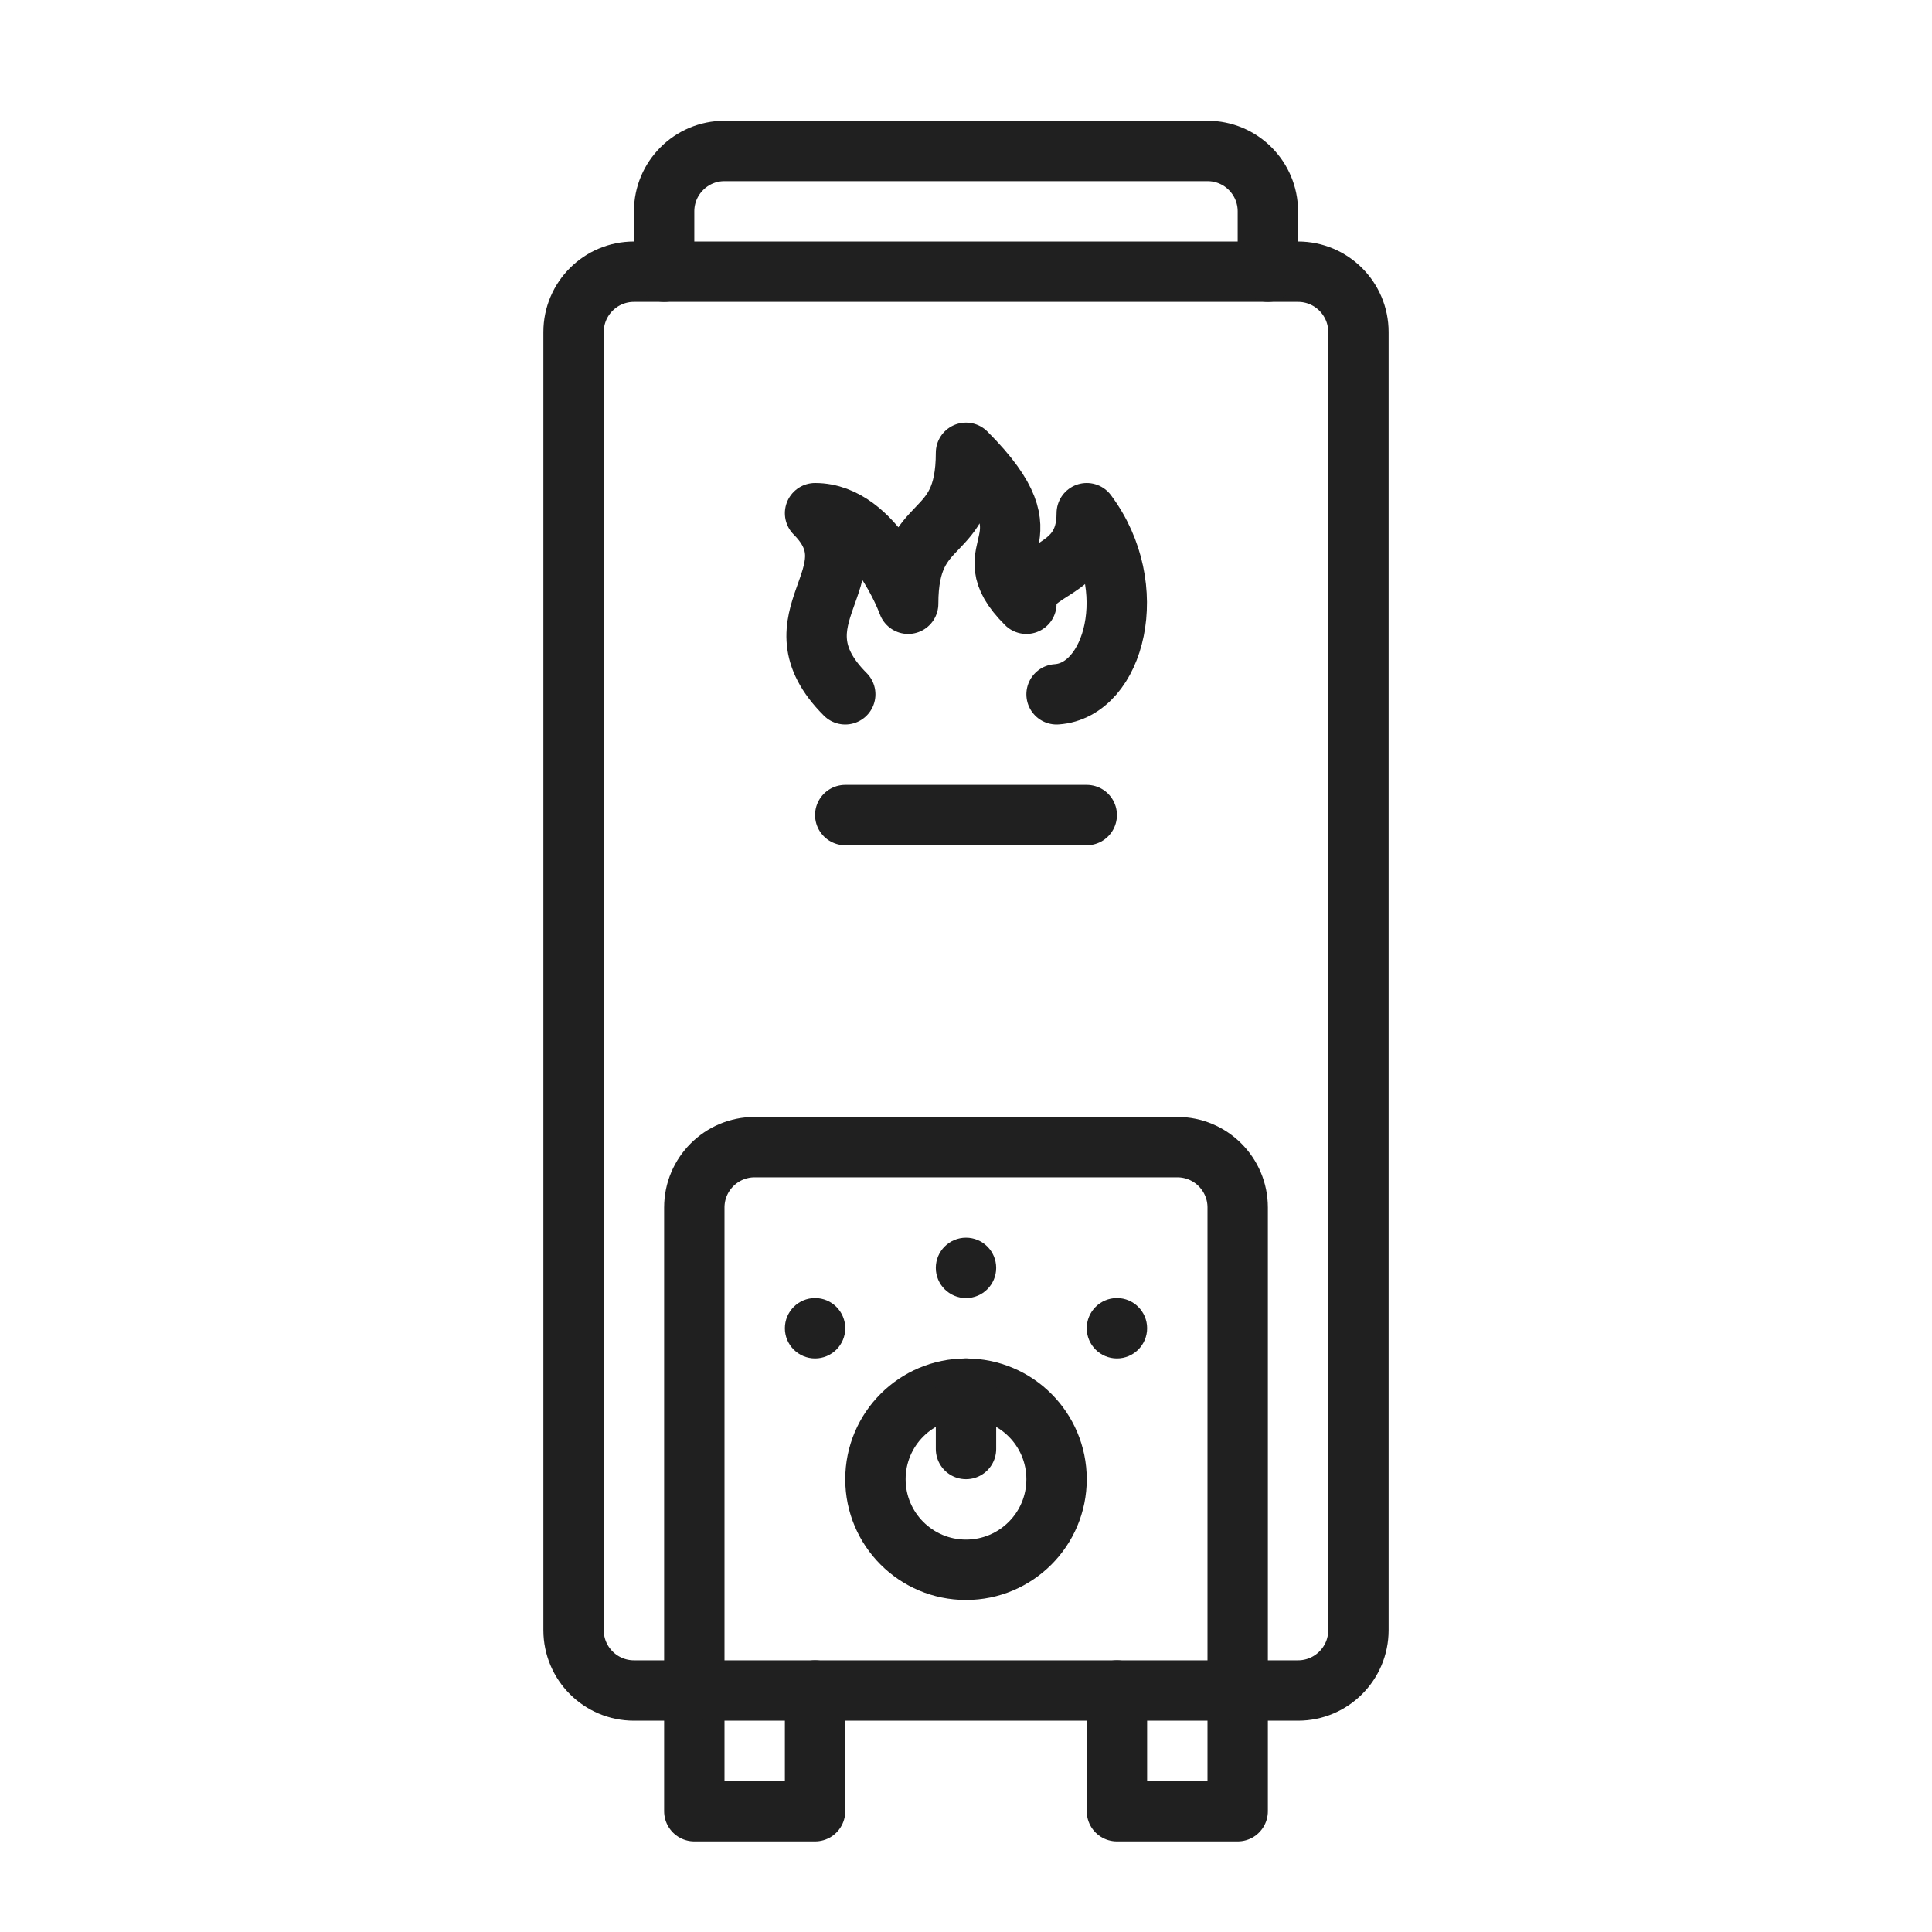
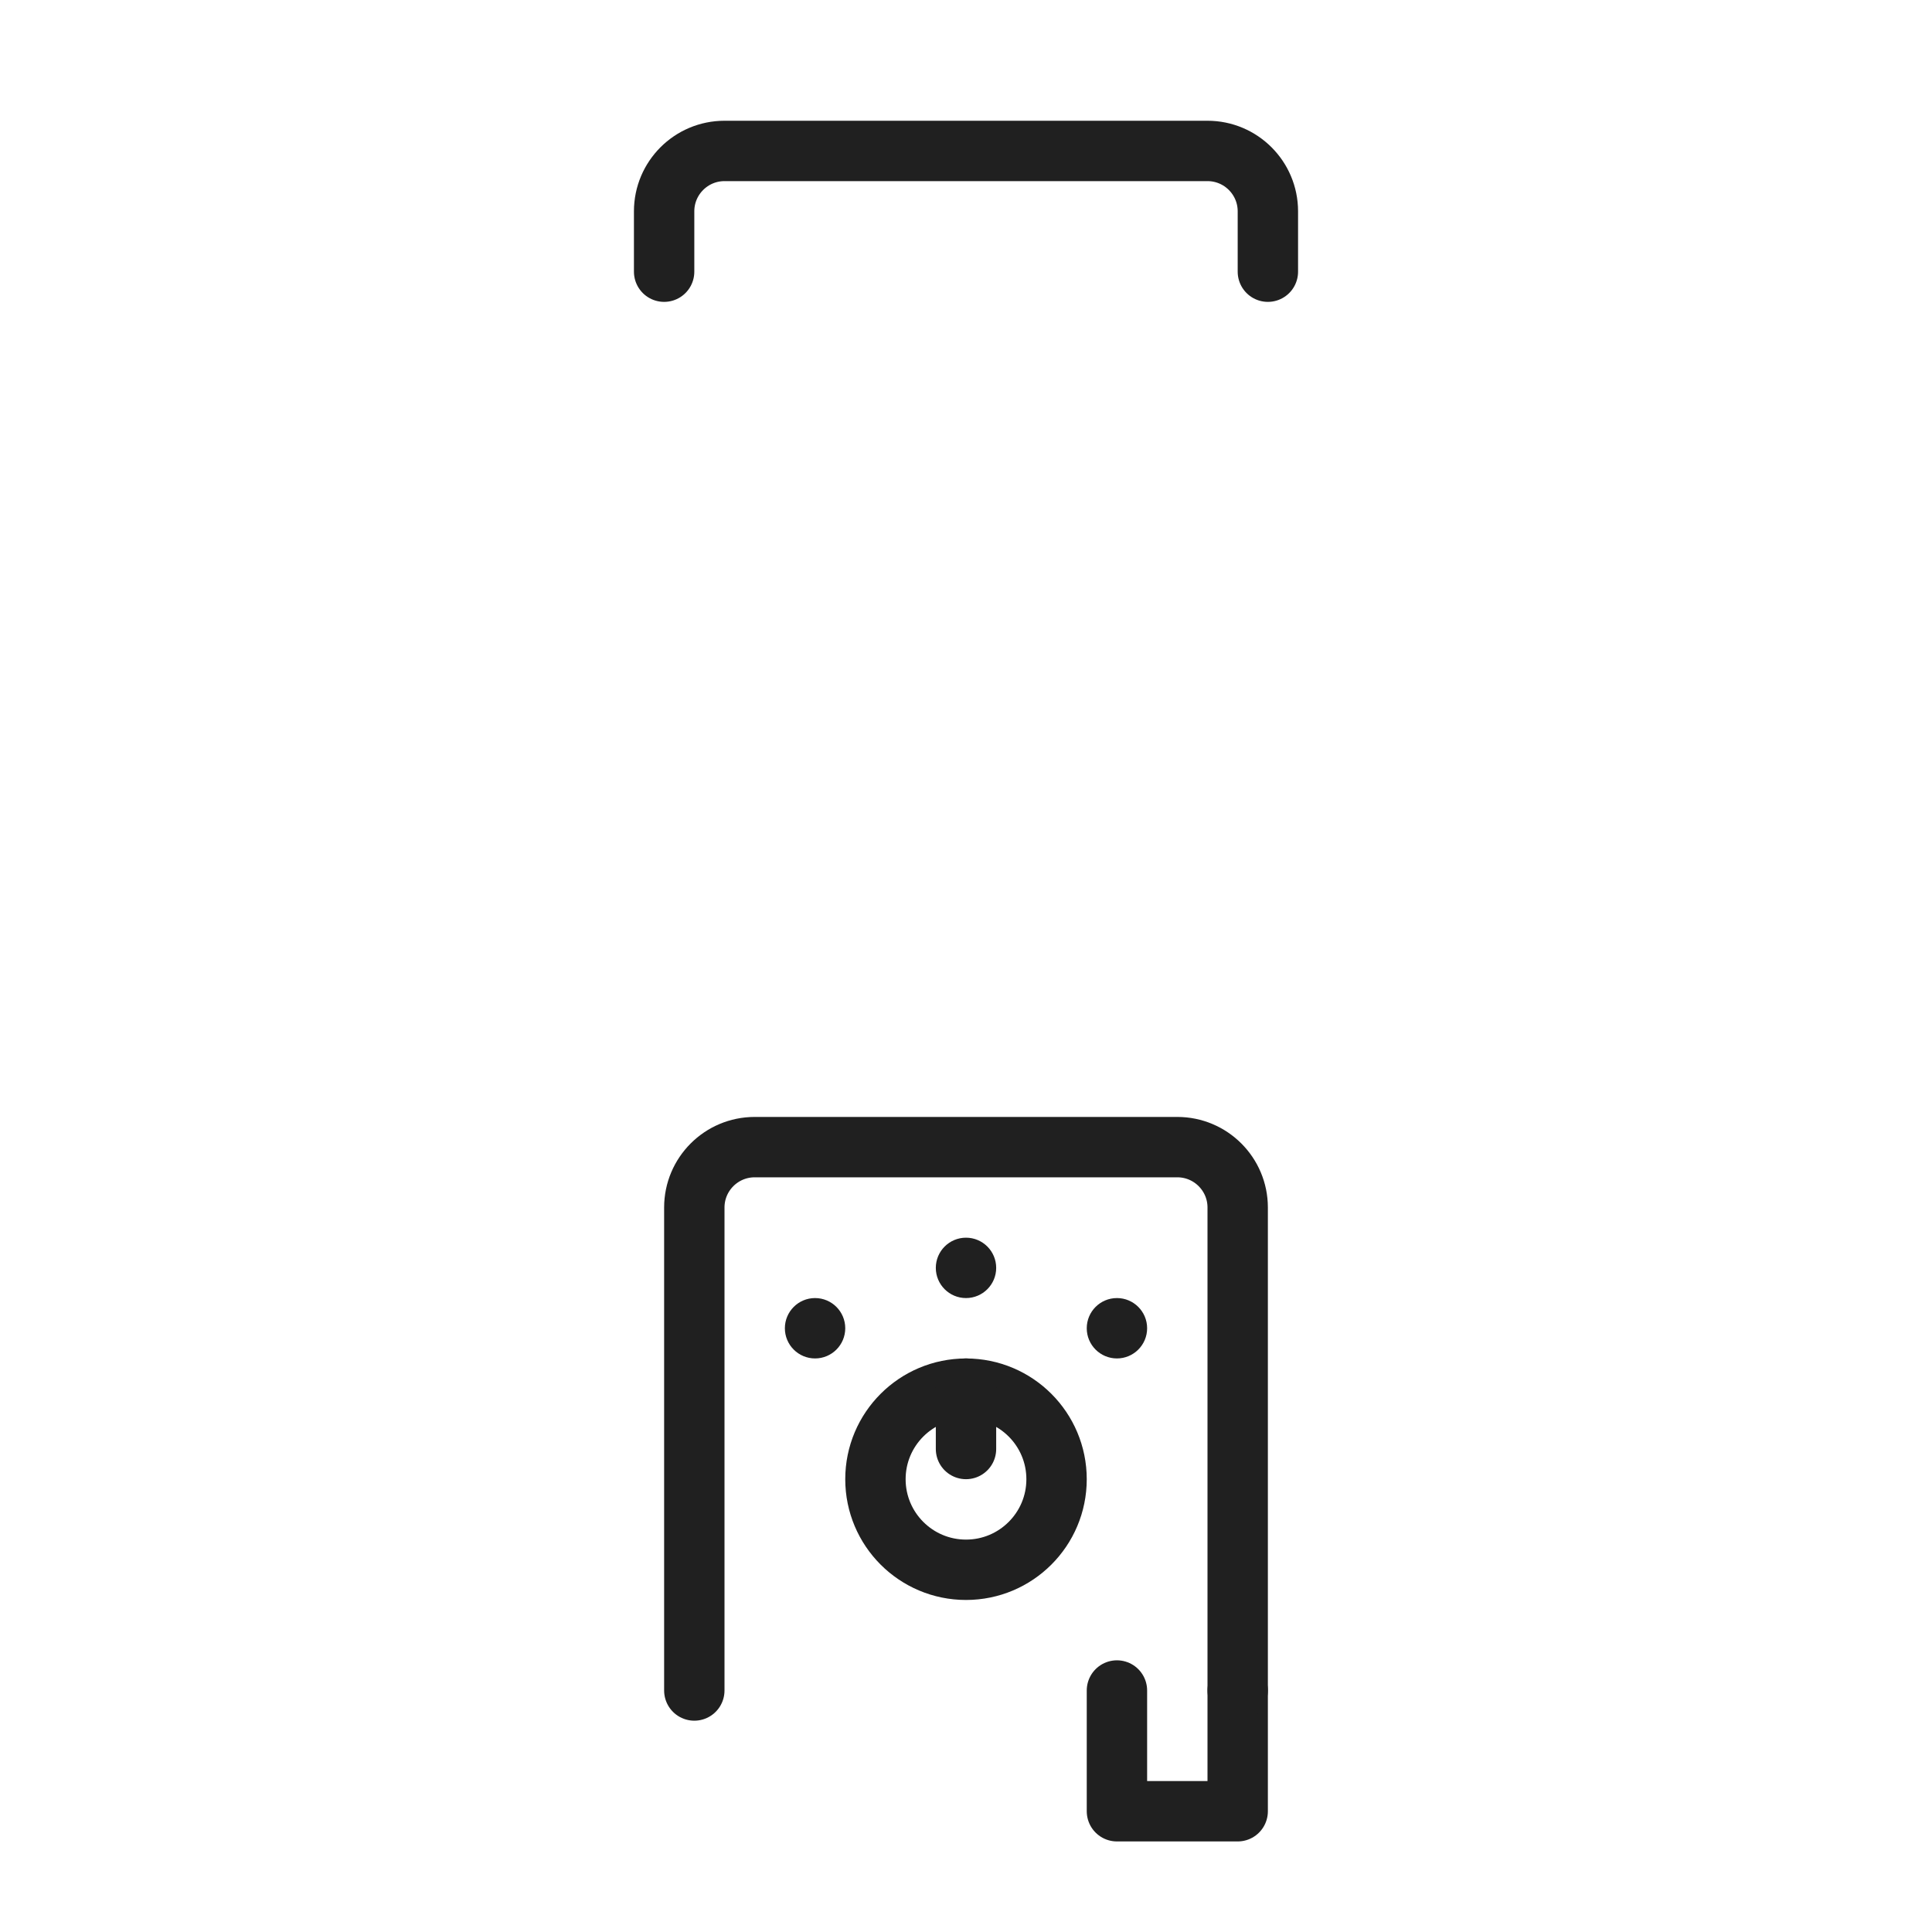
<svg xmlns="http://www.w3.org/2000/svg" height="64px" id="ICONS" style="enable-background:new 0 0 64 64;" version="1.1" viewBox="0 0 64 64" width="64px" xml:space="preserve">
  <g>
    <circle cx="32" cy="42" r="1" style="fill:#202020;" />
    <circle cx="37" cy="44" r="1" style="fill:#202020;" />
    <circle cx="27" cy="44" r="1" style="fill:#202020;" />
-     <path d="   M45,54c0,1.104-0.896,2-2,2H21c-1.104,0-2-0.896-2-2V11c0-1.104,0.896-2,2-2h22c1.104,0,2,0.896,2,2V54z" style="fill:none;stroke:#202020;stroke-width:2;stroke-linecap:round;stroke-linejoin:round;stroke-miterlimit:10;" />
    <polyline points="   41,56 41,60 37,60 37,56  " style="fill:none;stroke:#202020;stroke-width:2;stroke-linecap:round;stroke-linejoin:round;stroke-miterlimit:10;" />
-     <polyline points="   27,56 27,60 23,60 23,56  " style="fill:none;stroke:#202020;stroke-width:2;stroke-linecap:round;stroke-linejoin:round;stroke-miterlimit:10;" />
    <path d="M42,9   V7c0-1.104-0.896-2-2-2h-8h-8c-1.104,0-2,0.896-2,2v2" style="fill:none;stroke:#202020;stroke-width:2;stroke-linecap:round;stroke-linejoin:round;stroke-miterlimit:10;" />
    <path d="   M23,56V40c0-1.104,0.896-2,2-2h14c1.104,0,2,0.896,2,2v16" style="fill:none;stroke:#202020;stroke-width:2;stroke-linecap:round;stroke-linejoin:round;stroke-miterlimit:10;" />
-     <path d="   M35,23c1.916-0.125,2.834-3.542,1-6c0,2.083-2,1.719-2,3c-1.958-1.958,1.063-1.938-2-5c0,3-1.916,2-1.916,5c0,0-1.084-3-3.084-3   c2.063,2.063-1.542,3.458,1,6" style="fill:none;stroke:#202020;stroke-width:2;stroke-linecap:round;stroke-linejoin:round;stroke-miterlimit:10;" />
-     <line style="fill:none;stroke:#202020;stroke-width:2;stroke-linecap:round;stroke-linejoin:round;stroke-miterlimit:10;" x1="28" x2="36" y1="27" y2="27" />
    <circle cx="32" cy="49.001" r="3" style="fill:none;stroke:#202020;stroke-width:2;stroke-linecap:round;stroke-linejoin:round;stroke-miterlimit:10;" />
    <line style="fill:none;stroke:#202020;stroke-width:2;stroke-linecap:round;stroke-linejoin:round;stroke-miterlimit:10;" x1="32" x2="32" y1="48" y2="46" />
  </g>
</svg>